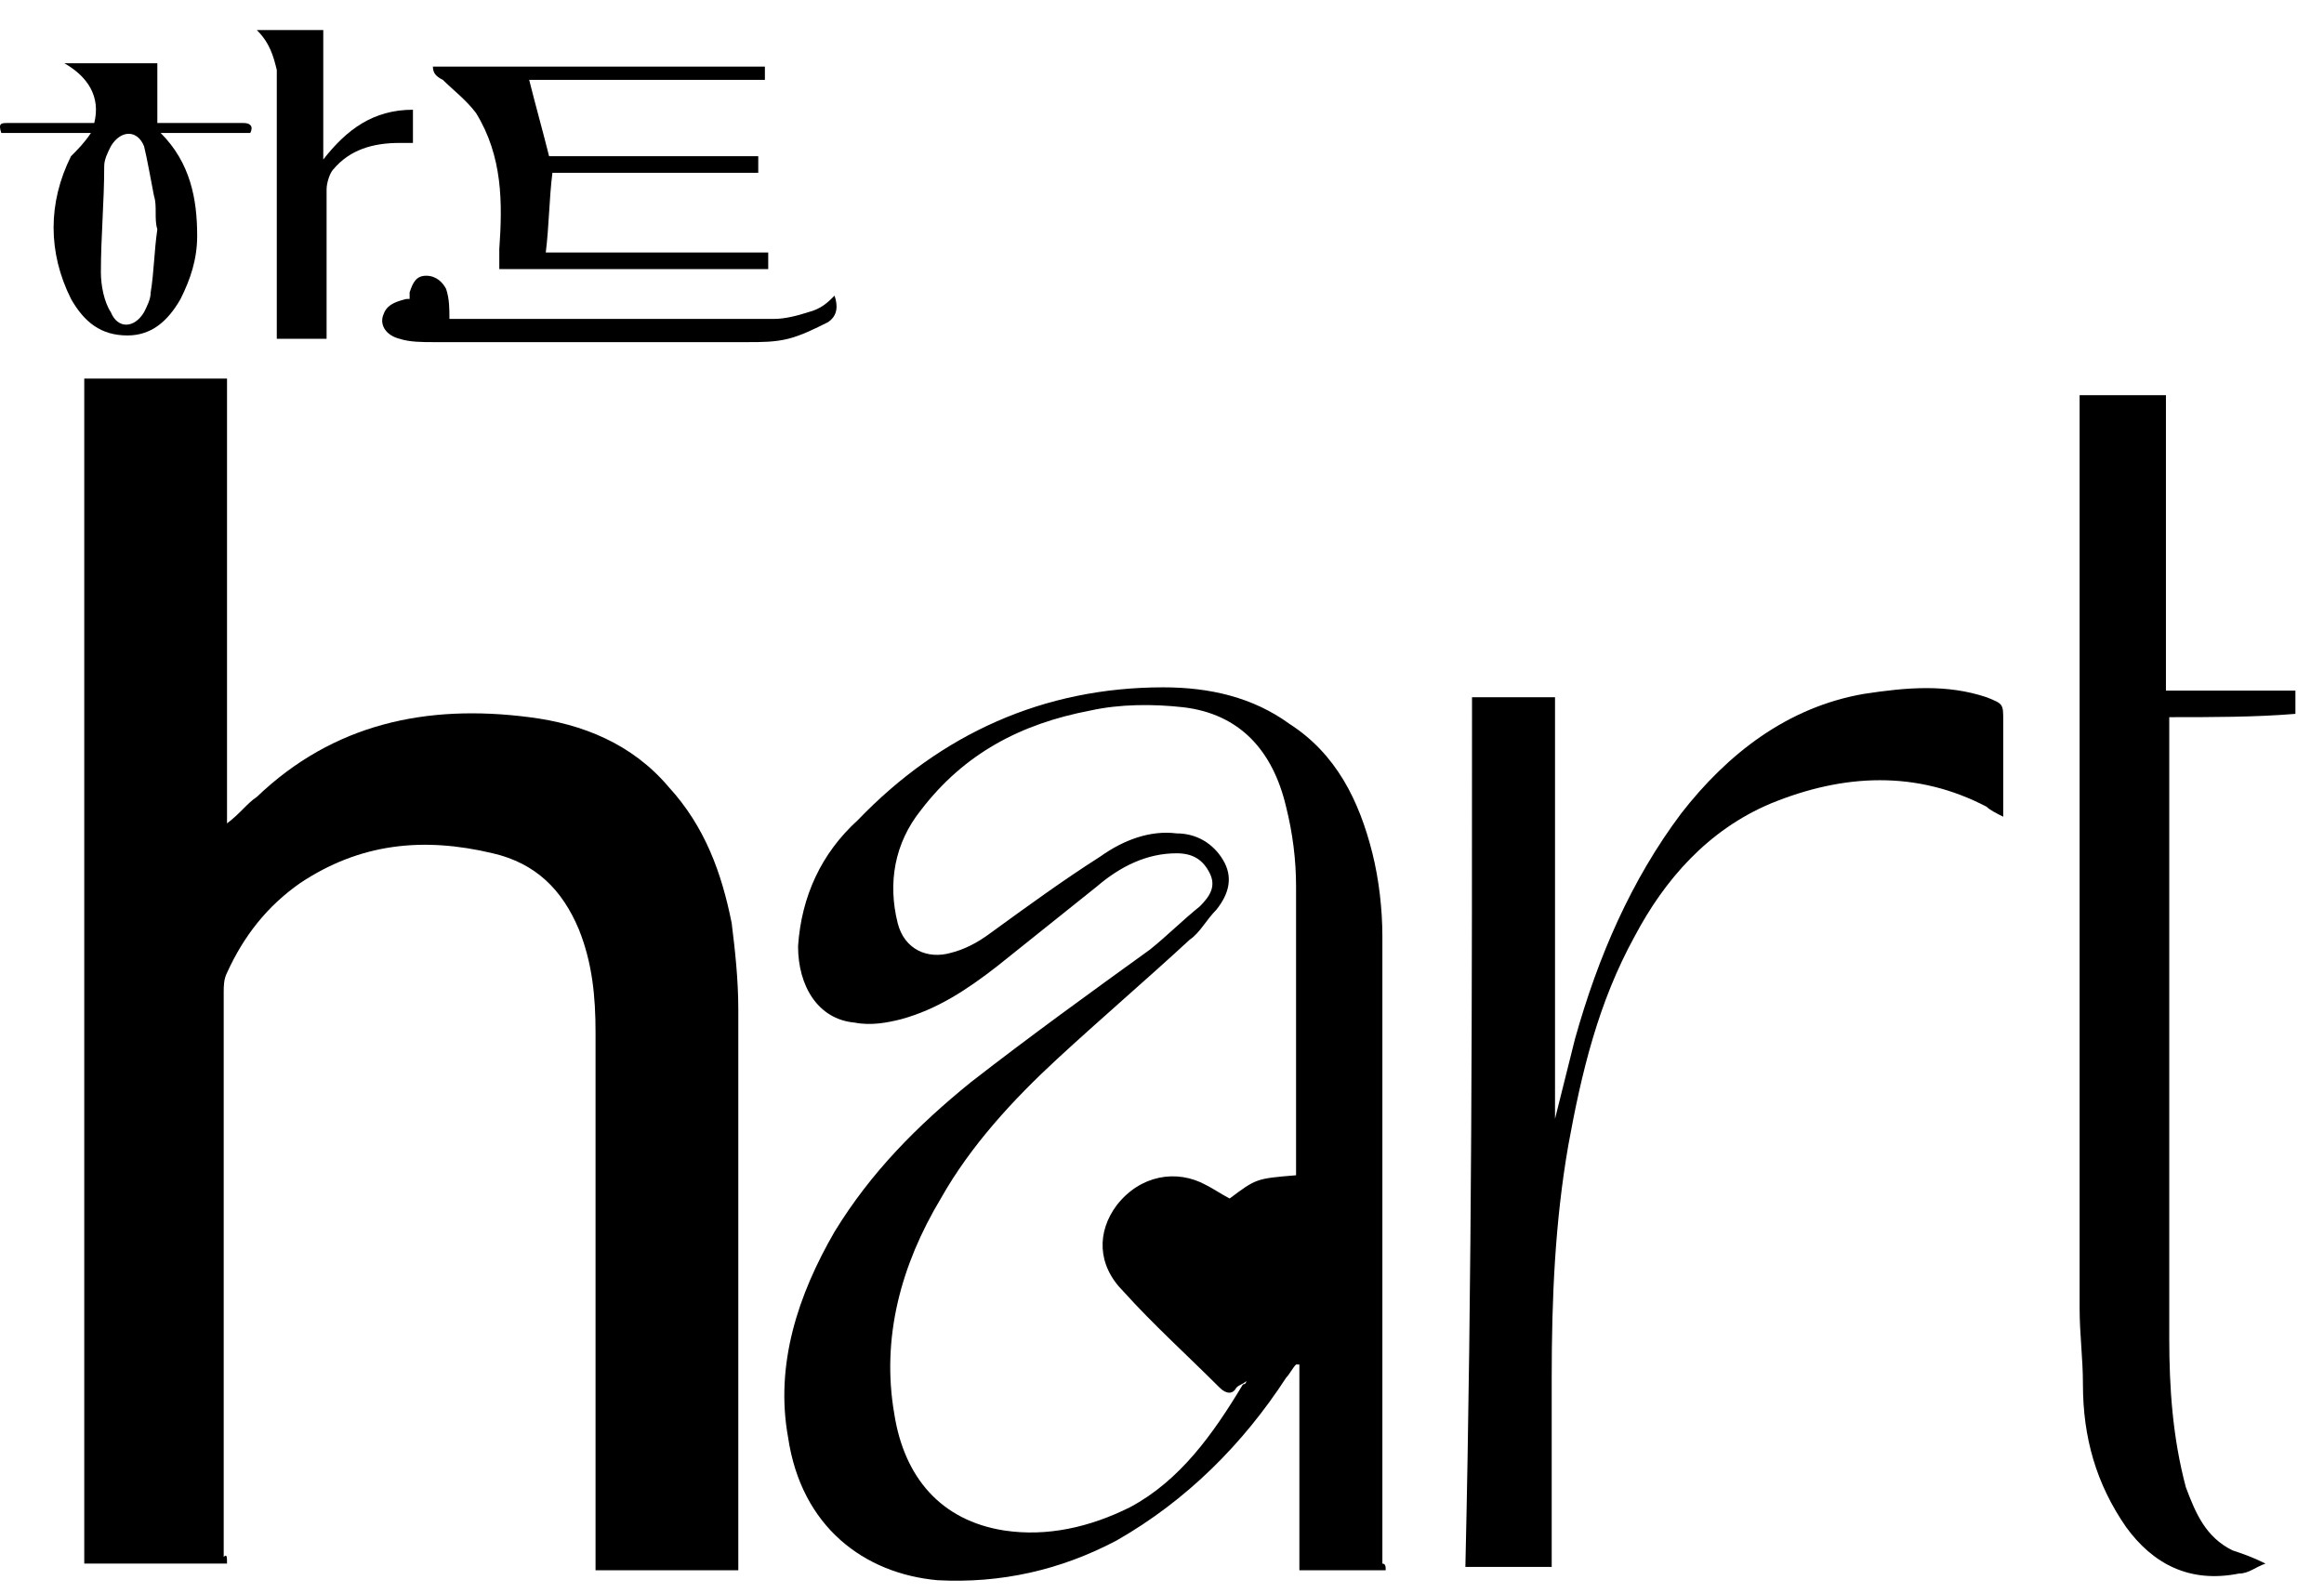
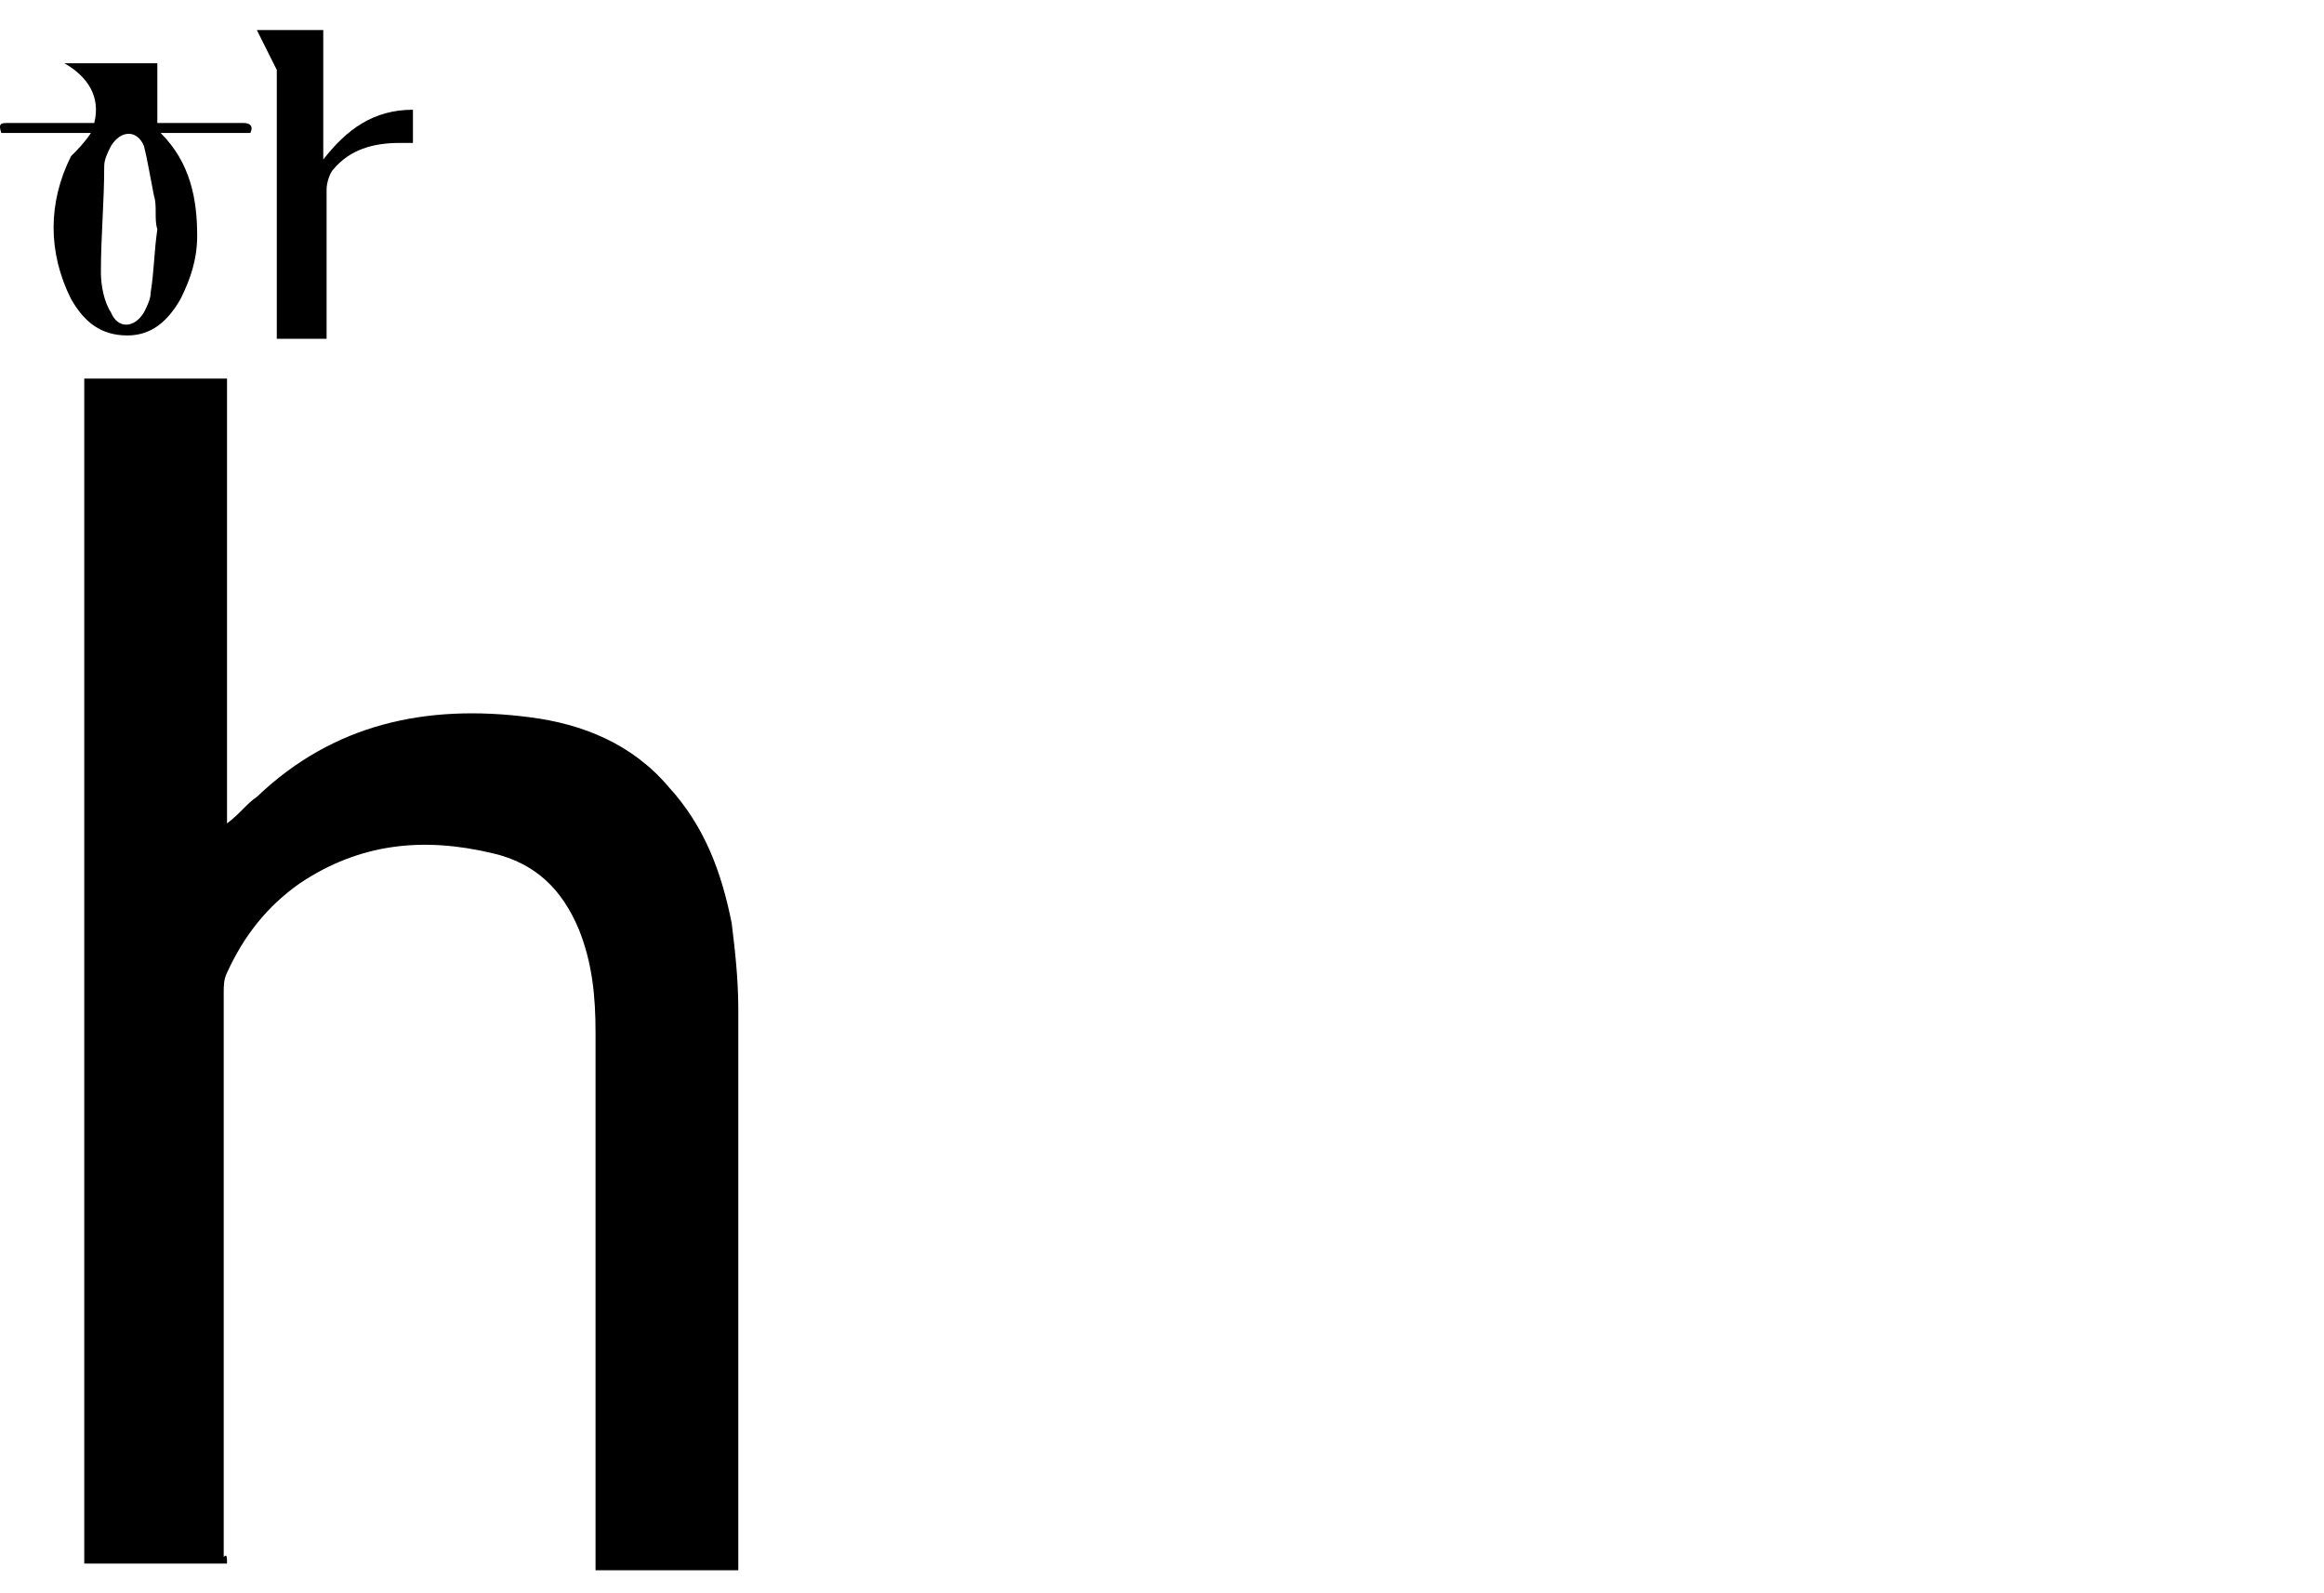
<svg xmlns="http://www.w3.org/2000/svg" fill="none" viewBox="0 0 70 48" height="48" width="70">
  <path fill="black" d="M6.838 47.106C5.438 47.106 4.038 47.106 2.538 47.106C2.538 35.206 2.538 23.306 2.538 11.406C3.938 11.406 5.338 11.406 6.838 11.406C6.838 15.906 6.838 20.306 6.838 24.806C7.238 24.506 7.438 24.206 7.738 24.006C10.038 21.806 12.838 21.206 15.938 21.606C17.538 21.806 19.038 22.406 20.138 23.706C21.238 24.906 21.738 26.306 22.038 27.806C22.138 28.606 22.238 29.506 22.238 30.406C22.238 35.906 22.238 41.406 22.238 46.906C22.238 47.006 22.238 47.106 22.238 47.306C20.838 47.306 19.438 47.306 17.938 47.306C17.938 47.206 17.938 47.006 17.938 46.906C17.938 41.606 17.938 36.306 17.938 31.106C17.938 30.006 17.838 29.006 17.438 28.006C16.938 26.806 16.138 26.006 14.838 25.706C12.738 25.206 10.838 25.406 9.038 26.606C8.038 27.306 7.338 28.206 6.838 29.306C6.738 29.506 6.738 29.706 6.738 29.906C6.738 35.606 6.738 41.206 6.738 46.906C6.838 46.806 6.838 46.906 6.838 47.106Z" />
-   <path fill="black" d="M41.738 47.307C40.838 47.307 40.038 47.307 39.138 47.307C39.138 45.207 39.138 43.107 39.138 41.107L39.038 41.107C38.938 41.207 38.838 41.407 38.738 41.507C37.438 43.507 35.738 45.207 33.638 46.407C31.938 47.307 30.138 47.707 28.238 47.607C26.038 47.407 24.138 46.007 23.738 43.307C23.338 41.107 24.038 39.007 25.138 37.107C26.238 35.307 27.638 33.907 29.238 32.607C31.038 31.207 32.838 29.907 34.638 28.607C35.138 28.207 35.638 27.707 36.138 27.307C36.438 27.007 36.638 26.707 36.438 26.307C36.238 25.907 35.938 25.707 35.438 25.707C34.538 25.707 33.738 26.107 33.038 26.707C32.038 27.507 31.038 28.307 30.038 29.107C29.138 29.807 28.238 30.407 27.138 30.707C26.738 30.807 26.238 30.907 25.738 30.807C24.638 30.707 24.038 29.707 24.038 28.507C24.138 27.007 24.738 25.707 25.838 24.707C28.338 22.107 31.438 20.707 35.038 20.707C36.438 20.707 37.738 21.007 38.838 21.807C40.238 22.707 40.938 24.107 41.338 25.707C41.538 26.507 41.638 27.407 41.638 28.207C41.638 34.507 41.638 40.807 41.638 47.107C41.738 47.107 41.738 47.207 41.738 47.307ZM37.538 41.607C37.438 41.507 37.438 41.507 37.538 41.607C37.438 41.707 37.338 41.707 37.238 41.807C37.138 42.007 36.938 42.007 36.738 41.807C35.738 40.807 34.738 39.907 33.838 38.907C33.038 38.107 33.038 37.107 33.638 36.307C34.338 35.407 35.438 35.207 36.338 35.707C36.538 35.807 36.838 36.007 37.038 36.107C37.838 35.507 37.838 35.507 39.038 35.407C39.038 35.307 39.038 35.207 39.038 35.107C39.038 32.307 39.038 29.507 39.038 26.707C39.038 25.907 38.938 25.107 38.738 24.307C38.338 22.607 37.338 21.507 35.638 21.307C34.738 21.207 33.738 21.207 32.838 21.407C30.738 21.807 29.038 22.707 27.738 24.407C26.938 25.407 26.738 26.607 27.038 27.807C27.238 28.607 27.938 28.907 28.638 28.707C29.038 28.607 29.438 28.407 29.838 28.107C30.938 27.307 32.038 26.507 33.138 25.807C33.838 25.307 34.638 25.007 35.438 25.107C36.038 25.107 36.538 25.407 36.838 25.907C37.138 26.407 37.038 26.907 36.638 27.407C36.338 27.707 36.138 28.107 35.838 28.307C34.538 29.507 33.138 30.707 31.838 31.907C30.538 33.107 29.238 34.507 28.338 36.107C27.138 38.107 26.538 40.307 26.938 42.607C27.238 44.507 28.338 45.807 30.238 46.107C31.538 46.307 32.838 46.007 34.038 45.407C35.538 44.607 36.538 43.207 37.438 41.707C37.538 41.707 37.538 41.607 37.538 41.607Z" />
-   <path fill="black" d="M44.338 21.006C45.238 21.006 46.038 21.006 46.838 21.006C46.838 25.305 46.838 29.506 46.838 33.706C47.038 32.906 47.238 32.105 47.438 31.305C48.138 28.805 49.138 26.506 50.638 24.506C52.038 22.706 53.838 21.305 56.138 20.905C57.438 20.706 58.638 20.605 59.838 21.006C60.338 21.206 60.338 21.206 60.338 21.706C60.338 22.506 60.338 23.405 60.338 24.206C60.338 24.305 60.338 24.405 60.338 24.605C60.138 24.506 59.938 24.405 59.838 24.305C57.738 23.206 55.538 23.305 53.338 24.206C51.438 25.006 50.138 26.506 49.238 28.206C48.138 30.206 47.638 32.306 47.238 34.505C46.838 36.806 46.738 39.105 46.738 41.505C46.738 43.306 46.738 45.005 46.738 46.806C46.738 46.906 46.738 47.005 46.738 47.206C45.838 47.206 45.038 47.206 44.138 47.206C44.338 38.505 44.338 29.805 44.338 21.006Z" />
-   <path fill="black" d="M65.339 21.606C65.339 21.806 65.339 21.906 65.339 22.006C65.339 28.106 65.339 34.206 65.339 40.306C65.339 41.806 65.439 43.306 65.839 44.806C66.139 45.606 66.439 46.306 67.239 46.706C67.539 46.806 67.839 46.906 68.239 47.106C67.939 47.206 67.739 47.406 67.439 47.406C65.939 47.706 64.839 47.106 64.039 46.006C63.139 44.706 62.739 43.306 62.739 41.706C62.739 40.906 62.639 40.206 62.639 39.406C62.639 30.406 62.639 21.406 62.639 12.406C62.639 12.206 62.639 12.106 62.639 11.906C63.539 11.906 64.339 11.906 65.239 11.906C65.239 14.906 65.239 17.806 65.239 20.806C66.539 20.806 67.839 20.806 69.139 20.806C69.139 21.006 69.139 21.206 69.139 21.506C67.939 21.606 66.639 21.606 65.339 21.606Z" />
-   <path fill="black" d="M13.039 2.006C16.339 2.006 19.639 2.006 23.039 2.006C23.039 2.106 23.039 2.306 23.039 2.406C20.639 2.406 18.339 2.406 15.939 2.406C16.139 3.206 16.339 3.906 16.539 4.706C18.639 4.706 20.639 4.706 22.839 4.706C22.839 4.906 22.839 5.006 22.839 5.206C20.739 5.206 18.639 5.206 16.639 5.206C16.539 6.006 16.539 6.806 16.439 7.606C18.639 7.606 20.839 7.606 23.139 7.606C23.139 7.806 23.139 7.906 23.139 8.106C20.439 8.106 17.739 8.106 15.039 8.106C15.039 7.906 15.039 7.706 15.039 7.506C15.139 6.106 15.139 4.706 14.339 3.406C14.039 3.006 13.639 2.706 13.339 2.406C13.139 2.306 13.039 2.206 13.039 2.006Z" />
  <path fill="black" d="M2.739 4.006C1.839 4.006 0.939 4.006 0.039 4.006C-0.061 3.706 0.039 3.706 0.239 3.706C0.939 3.706 1.739 3.706 2.439 3.706C2.539 3.706 2.739 3.706 2.839 3.706C3.039 2.906 2.639 2.306 1.939 1.906C2.939 1.906 3.839 1.906 4.739 1.906C4.739 2.506 4.739 3.106 4.739 3.706C4.939 3.706 5.039 3.706 5.139 3.706C5.839 3.706 6.639 3.706 7.339 3.706C7.539 3.706 7.639 3.806 7.539 4.006C6.639 4.006 5.739 4.006 4.839 4.006C5.739 4.906 5.939 6.006 5.939 7.106C5.939 7.806 5.739 8.406 5.439 9.006C5.039 9.706 4.539 10.106 3.839 10.106C3.039 10.106 2.539 9.706 2.139 9.006C1.439 7.606 1.439 6.106 2.139 4.706C2.339 4.506 2.539 4.306 2.739 4.006ZM4.739 6.906C4.639 6.606 4.739 6.206 4.639 5.906C4.539 5.406 4.439 4.806 4.339 4.406C4.139 3.906 3.639 3.906 3.339 4.406C3.239 4.606 3.139 4.806 3.139 5.006C3.139 6.106 3.039 7.106 3.039 8.206C3.039 8.606 3.139 9.106 3.339 9.406C3.539 9.906 4.039 9.906 4.339 9.406C4.439 9.206 4.539 9.006 4.539 8.806C4.639 8.206 4.639 7.606 4.739 6.906Z" />
-   <path fill="black" d="M7.737 0.906C8.437 0.906 9.137 0.906 9.737 0.906C9.737 2.206 9.737 3.406 9.737 4.806C10.438 3.906 11.238 3.306 12.438 3.306C12.438 3.606 12.438 4.006 12.438 4.306C12.338 4.306 12.137 4.306 12.037 4.306C11.238 4.306 10.537 4.506 10.037 5.106C9.937 5.206 9.837 5.506 9.837 5.706C9.837 7.106 9.837 8.406 9.837 9.806C9.837 9.906 9.837 10.106 9.837 10.206C9.337 10.206 8.837 10.206 8.337 10.206C8.337 10.106 8.337 10.006 8.337 9.806C8.337 7.206 8.337 4.606 8.337 2.106C8.237 1.706 8.137 1.306 7.737 0.906Z" />
-   <path fill="black" d="M25.137 8.907C25.238 9.207 25.238 9.507 24.938 9.707C24.538 9.907 24.137 10.107 23.738 10.207C23.337 10.307 22.937 10.307 22.537 10.307C19.337 10.307 16.237 10.307 13.037 10.307C12.737 10.307 12.337 10.307 12.037 10.207C11.637 10.107 11.437 9.807 11.537 9.507C11.637 9.207 11.838 9.107 12.238 9.007L12.338 9.007C12.338 8.907 12.338 8.907 12.338 8.807C12.438 8.507 12.537 8.307 12.838 8.307C13.137 8.307 13.338 8.507 13.438 8.707C13.537 9.007 13.537 9.307 13.537 9.607L13.637 9.607C16.837 9.607 20.137 9.607 23.337 9.607C23.637 9.607 24.038 9.507 24.337 9.407C24.738 9.307 24.938 9.107 25.137 8.907Z" />
+   <path fill="black" d="M7.737 0.906C8.437 0.906 9.137 0.906 9.737 0.906C9.737 2.206 9.737 3.406 9.737 4.806C10.438 3.906 11.238 3.306 12.438 3.306C12.438 3.606 12.438 4.006 12.438 4.306C12.338 4.306 12.137 4.306 12.037 4.306C11.238 4.306 10.537 4.506 10.037 5.106C9.937 5.206 9.837 5.506 9.837 5.706C9.837 7.106 9.837 8.406 9.837 9.806C9.837 9.906 9.837 10.106 9.837 10.206C9.337 10.206 8.837 10.206 8.337 10.206C8.337 10.106 8.337 10.006 8.337 9.806C8.337 7.206 8.337 4.606 8.337 2.106Z" />
</svg>